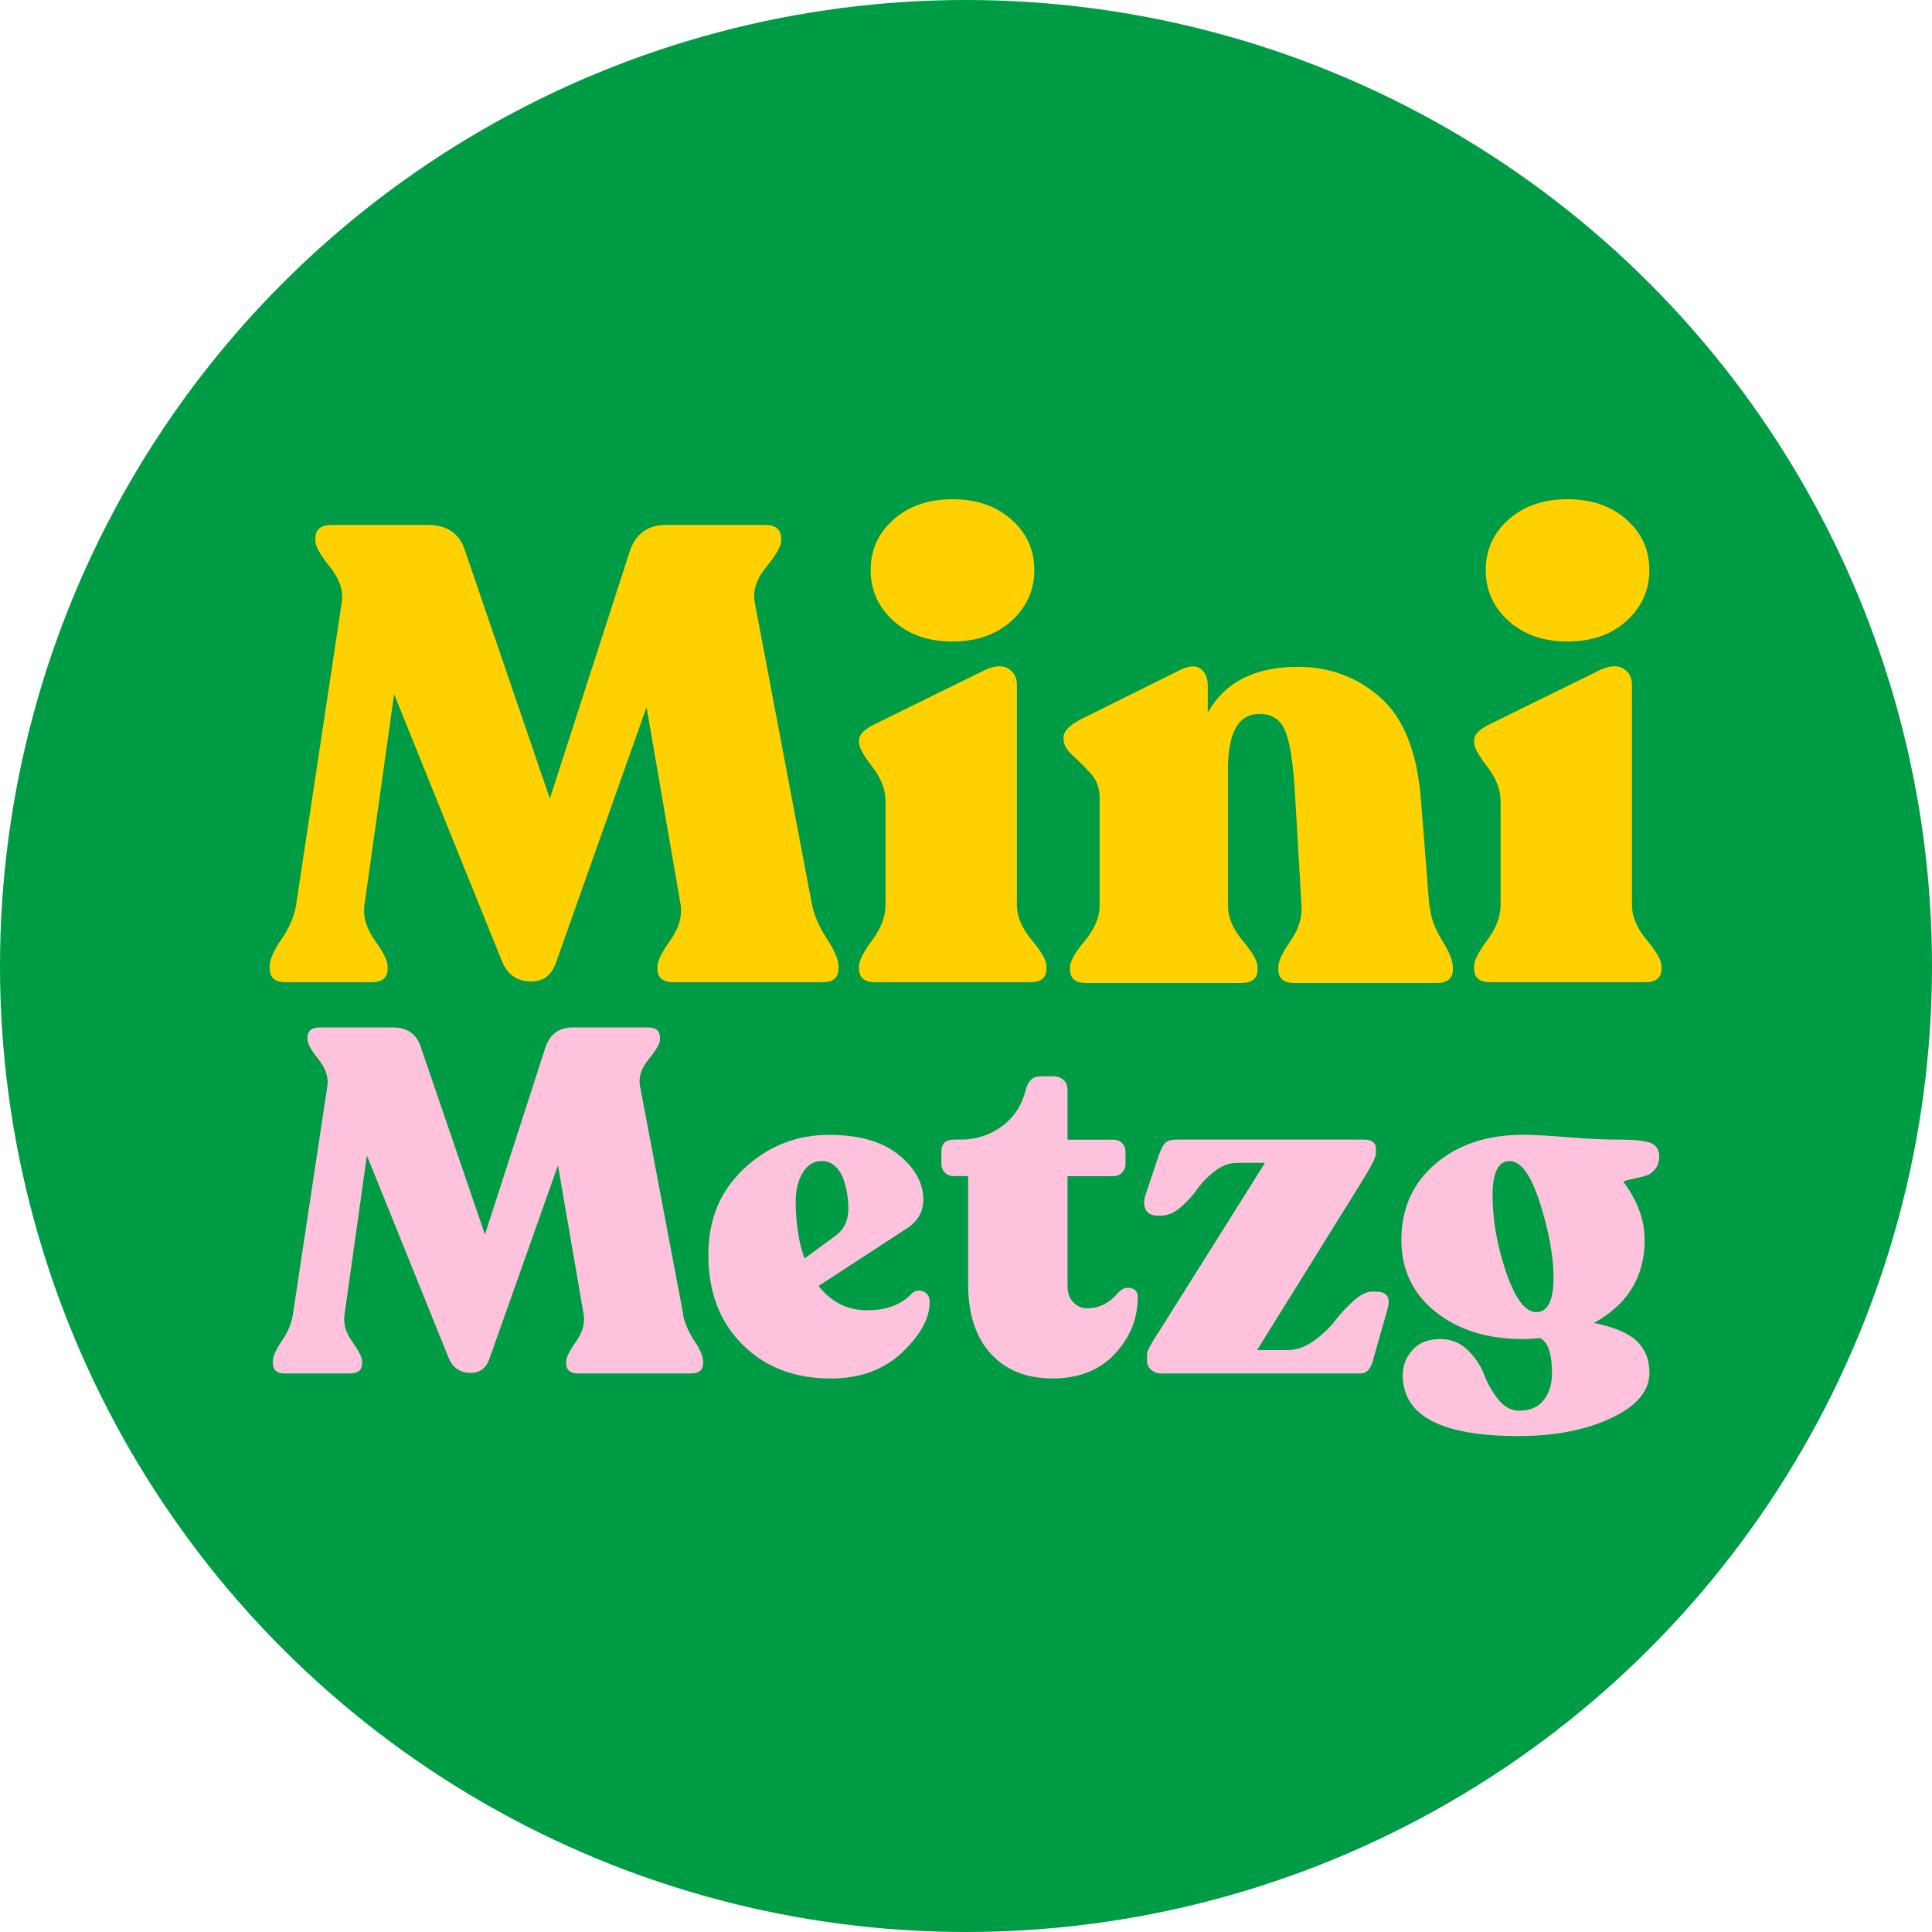
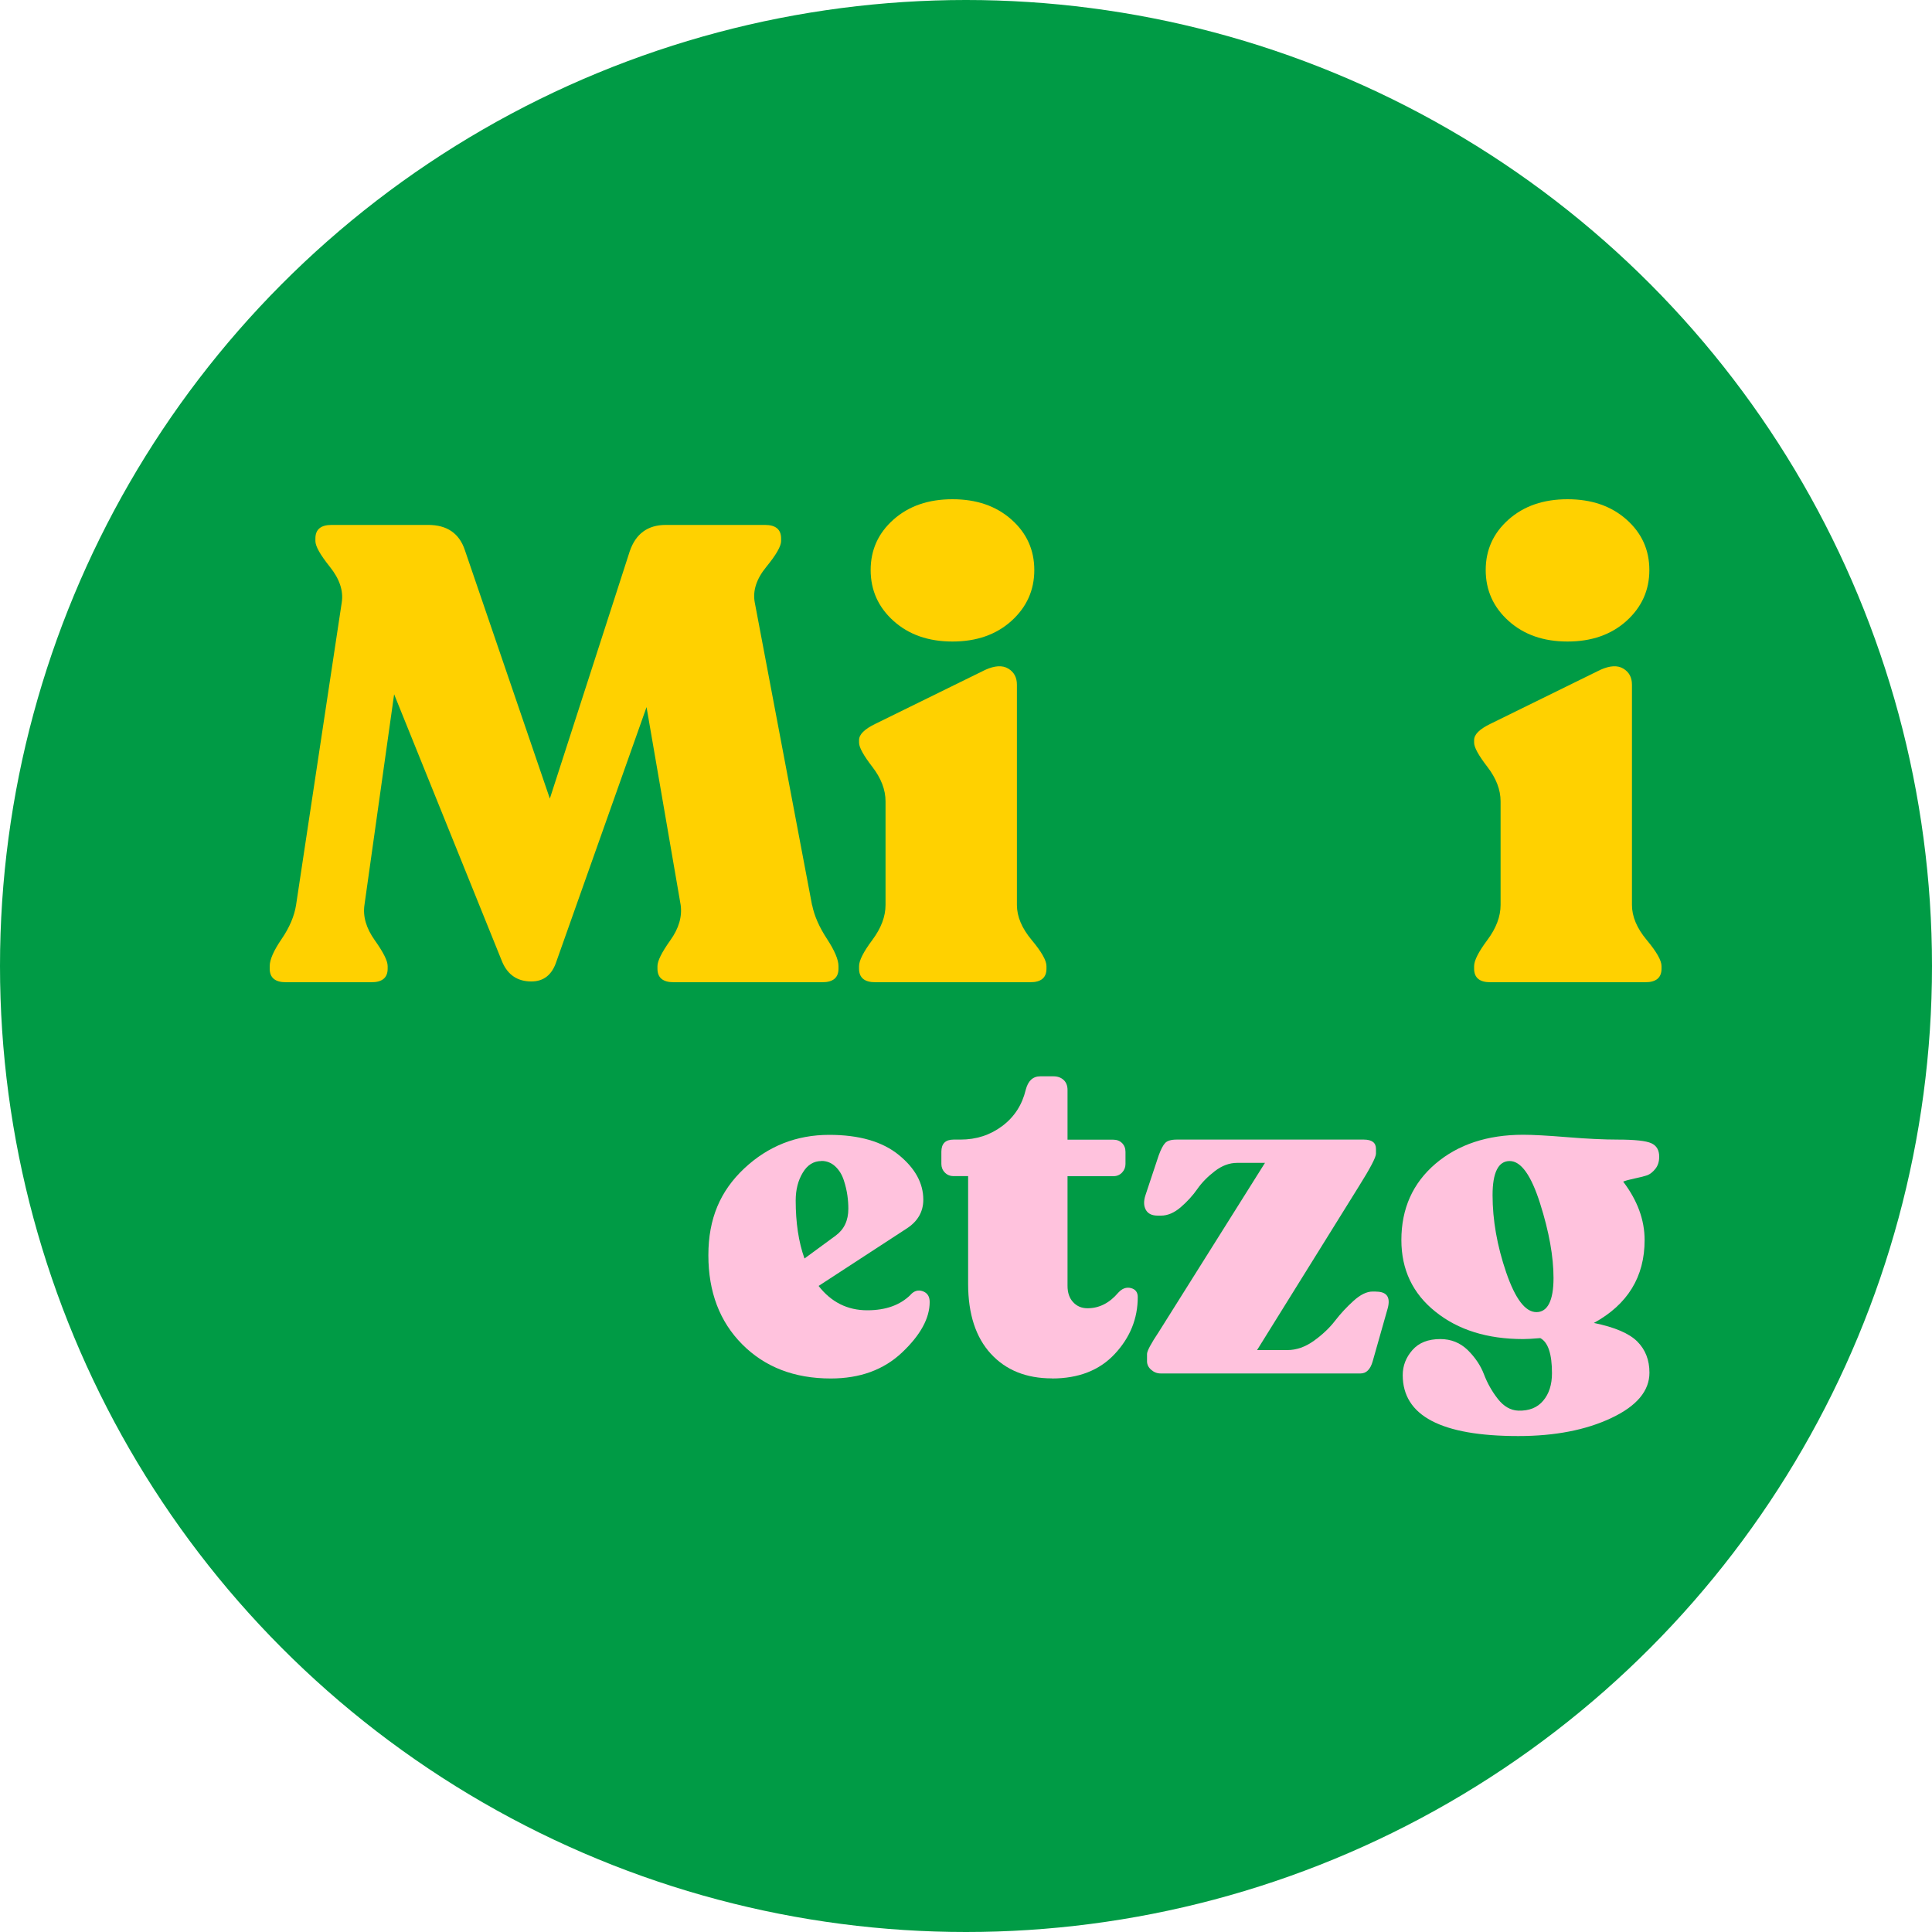
<svg xmlns="http://www.w3.org/2000/svg" id="Ebene_1" version="1.1" viewBox="0 0 200 200">
  <defs>
    <style>
      .st0 {
        fill: #ffd100;
      }

      .st1 {
        fill: #ffc2dd;
      }

      .st2 {
        fill: #009b45;
      }
    </style>
  </defs>
  <circle class="st2" cx="100" cy="100" r="100" />
  <g>
    <path class="st0" d="M84.07,93.68c.22,1.11.73,2.28,1.53,3.5.8,1.22,1.2,2.17,1.2,2.83v.27c0,.93-.56,1.4-1.67,1.4h-15.4c-1.11,0-1.67-.47-1.67-1.4v-.27c0-.53.44-1.42,1.33-2.67.89-1.24,1.24-2.47,1.07-3.67l-3.53-20.47-9.33,26.33c-.45,1.38-1.31,2.07-2.6,2.07-1.42,0-2.42-.67-3-2l-11.2-27.73-3.07,21.8c-.18,1.2.18,2.42,1.07,3.67.89,1.25,1.33,2.13,1.33,2.67v.27c0,.93-.56,1.4-1.67,1.4h-8.87c-1.11,0-1.67-.47-1.67-1.4v-.27c0-.67.41-1.6,1.23-2.8.82-1.2,1.32-2.38,1.5-3.53l4.73-31.33c.18-1.2-.23-2.42-1.23-3.67s-1.5-2.13-1.5-2.67v-.27c0-.93.56-1.4,1.67-1.4h10c1.96,0,3.22.87,3.8,2.6l8.8,25.73,8.27-25.6c.62-1.82,1.87-2.73,3.73-2.73h10.27c1.11,0,1.67.47,1.67,1.4v.27c0,.53-.51,1.42-1.53,2.67-1.02,1.24-1.42,2.47-1.2,3.67l5.93,31.33Z" />
    <path class="st0" d="M90.6,101.68c-1.11,0-1.67-.47-1.67-1.4v-.27c0-.58.46-1.48,1.37-2.7.91-1.22,1.37-2.43,1.37-3.63v-10.73c0-1.2-.46-2.39-1.37-3.57-.91-1.18-1.37-2.01-1.37-2.5v-.27c0-.58.56-1.13,1.67-1.67l11.4-5.6c.98-.44,1.77-.49,2.37-.13.6.36.9.91.9,1.67v22.8c0,1.2.51,2.41,1.53,3.63,1.02,1.22,1.53,2.12,1.53,2.7v.27c0,.93-.56,1.4-1.67,1.4h-16.07ZM104.7,64.28c-1.58,1.42-3.61,2.13-6.1,2.13s-4.52-.71-6.1-2.13c-1.58-1.42-2.37-3.18-2.37-5.27s.79-3.83,2.37-5.23c1.58-1.4,3.61-2.1,6.1-2.1s4.52.7,6.1,2.1c1.58,1.4,2.37,3.14,2.37,5.23s-.79,3.84-2.37,5.27Z" />
-     <path class="st0" d="M148,93.75c.09,1.16.51,2.34,1.27,3.57.76,1.22,1.13,2.15,1.13,2.77v.27c0,.93-.56,1.4-1.67,1.4h-14.73c-1.11,0-1.67-.47-1.67-1.4v-.27c0-.58.42-1.48,1.27-2.7.84-1.22,1.22-2.43,1.13-3.63l-.67-11.53c-.18-3.16-.51-5.33-1-6.53s-1.38-1.8-2.67-1.8c-2.18,0-3.27,1.91-3.27,5.73v14.13c0,1.2.51,2.41,1.53,3.63,1.02,1.22,1.53,2.12,1.53,2.7v.27c0,.93-.56,1.4-1.67,1.4h-16.07c-1.11,0-1.67-.47-1.67-1.4v-.27c0-.58.51-1.48,1.53-2.7,1.02-1.22,1.53-2.43,1.53-3.63v-11.27c0-.93-.31-1.74-.93-2.43-.62-.69-1.25-1.31-1.87-1.87s-.93-1.1-.93-1.63v-.27c0-.58.58-1.18,1.73-1.8l10.47-5.2c.89-.4,1.57-.41,2.03-.03.47.38.7.97.7,1.77v2.73c1.78-3.16,4.89-4.73,9.33-4.73,3.29,0,6.13,1.06,8.53,3.17,2.4,2.11,3.8,5.61,4.2,10.5l.87,11.07Z" />
    <path class="st0" d="M154.27,101.68c-1.11,0-1.67-.47-1.67-1.4v-.27c0-.58.46-1.48,1.37-2.7.91-1.22,1.37-2.43,1.37-3.63v-10.73c0-1.2-.46-2.39-1.37-3.57-.91-1.18-1.37-2.01-1.37-2.5v-.27c0-.58.56-1.13,1.67-1.67l11.4-5.6c.98-.44,1.77-.49,2.37-.13.6.36.9.91.9,1.67v22.8c0,1.2.51,2.41,1.53,3.63,1.02,1.22,1.53,2.12,1.53,2.7v.27c0,.93-.56,1.4-1.67,1.4h-16.07ZM168.37,64.28c-1.58,1.42-3.61,2.13-6.1,2.13s-4.52-.71-6.1-2.13c-1.58-1.42-2.37-3.18-2.37-5.27s.79-3.83,2.37-5.23c1.58-1.4,3.61-2.1,6.1-2.1s4.52.7,6.1,2.1c1.58,1.4,2.37,3.14,2.37,5.23s-.79,3.84-2.37,5.27Z" />
  </g>
  <g>
-     <path class="st1" d="M70.71,136.13c.17.84.55,1.72,1.16,2.65s.91,1.64.91,2.14v.2c0,.71-.42,1.06-1.26,1.06h-11.65c-.84,0-1.26-.35-1.26-1.06v-.2c0-.4.34-1.08,1.01-2.02s.94-1.87.81-2.78l-2.67-15.49-7.06,19.93c-.34,1.04-.99,1.56-1.97,1.56-1.08,0-1.83-.5-2.27-1.51l-8.48-20.99-2.32,16.5c-.13.91.13,1.83.81,2.78.67.94,1.01,1.61,1.01,2.02v.2c0,.71-.42,1.06-1.26,1.06h-6.71c-.84,0-1.26-.35-1.26-1.06v-.2c0-.5.31-1.21.93-2.12.62-.91,1-1.8,1.13-2.67l3.58-23.71c.13-.91-.18-1.83-.93-2.78-.76-.94-1.13-1.61-1.13-2.02v-.2c0-.71.42-1.06,1.26-1.06h7.57c1.48,0,2.44.66,2.88,1.97l6.66,19.47,6.26-19.37c.47-1.38,1.41-2.07,2.83-2.07h7.77c.84,0,1.26.35,1.26,1.06v.2c0,.4-.39,1.08-1.16,2.02-.77.94-1.08,1.87-.91,2.78l4.49,23.71Z" />
    <path class="st1" d="M94.27,134.02c.37-.4.79-.52,1.26-.35.47.17.71.54.71,1.11,0,1.68-.95,3.42-2.85,5.22-1.9,1.8-4.36,2.7-7.39,2.7-3.77,0-6.82-1.18-9.16-3.53-2.34-2.35-3.51-5.43-3.51-9.23s1.24-6.66,3.71-8.98c2.47-2.32,5.41-3.48,8.8-3.48,3.09,0,5.49.69,7.19,2.07s2.55,2.93,2.55,4.64c0,1.24-.57,2.24-1.71,2.98l-9.13,5.95c1.31,1.68,2.99,2.52,5.04,2.52,1.92,0,3.41-.54,4.49-1.61ZM85.04,120.19c-.81,0-1.46.4-1.94,1.21-.49.81-.73,1.77-.73,2.88,0,2.29.3,4.29.91,6l3.23-2.37c.87-.64,1.31-1.56,1.31-2.78,0-.44-.03-.9-.1-1.39s-.19-1.02-.38-1.59c-.19-.57-.48-1.04-.88-1.41-.4-.37-.88-.56-1.41-.56Z" />
    <path class="st1" d="M108.9,142.69c-2.66,0-4.77-.85-6.33-2.55-1.56-1.7-2.35-4.11-2.35-7.24v-11.15h-1.51c-.37,0-.67-.13-.91-.38-.24-.25-.35-.55-.35-.88v-1.26c0-.84.42-1.26,1.26-1.26h.71c1.65,0,3.09-.47,4.34-1.41s2.05-2.19,2.42-3.73c.24-.94.74-1.41,1.51-1.41h1.36c.44,0,.79.13,1.06.38.27.25.4.6.4,1.03v5.15h4.74c.37,0,.67.12.91.35.23.24.35.54.35.91v1.26c0,.34-.12.63-.35.88-.24.25-.54.38-.91.38h-4.74v11.35c0,.71.19,1.27.58,1.69.39.42.88.63,1.49.63,1.21,0,2.27-.54,3.18-1.61.4-.44.84-.6,1.31-.48.47.12.71.43.71.93,0,2.22-.79,4.18-2.37,5.88-1.58,1.7-3.75,2.55-6.51,2.55Z" />
    <path class="st1" d="M142.45,133.71c1.11,0,1.51.57,1.21,1.71l-1.56,5.5c-.24.84-.66,1.26-1.26,1.26h-20.69c-.37,0-.7-.13-.98-.38-.29-.25-.43-.55-.43-.88v-.76c0-.3.4-1.06,1.21-2.27l11-17.51h-2.88c-.81,0-1.58.29-2.32.86-.74.57-1.35,1.19-1.82,1.87-.47.67-1.04,1.29-1.71,1.87-.67.57-1.35.86-2.02.86h-.35c-.61,0-1.02-.2-1.24-.61-.22-.4-.23-.91-.03-1.51l1.36-4.09c.23-.64.46-1.08.68-1.31s.61-.35,1.19-.35h19.37c.84,0,1.26.32,1.26.96v.5c0,.37-.59,1.5-1.77,3.38l-10.54,16.95h3.13c.94,0,1.86-.32,2.75-.96.89-.64,1.62-1.33,2.19-2.07.57-.74,1.21-1.43,1.92-2.07.71-.64,1.36-.96,1.97-.96h.35Z" />
    <path class="st1" d="M171.76,119.74c0,.5-.13.93-.4,1.26-.27.34-.55.55-.83.66-.29.1-.71.21-1.29.33-.57.12-.98.23-1.21.33,1.48,1.95,2.22,3.97,2.22,6.05,0,3.8-1.75,6.66-5.25,8.58,2.15.44,3.65,1.08,4.49,1.92.84.84,1.26,1.92,1.26,3.23,0,1.88-1.31,3.45-3.94,4.69-2.62,1.24-5.84,1.87-9.64,1.87-7.97,0-11.96-2.1-11.96-6.31,0-.98.34-1.84,1.01-2.6s1.63-1.13,2.88-1.13c1.11,0,2.05.38,2.83,1.13.77.76,1.34,1.6,1.69,2.52.35.92.83,1.77,1.44,2.55.61.77,1.31,1.18,2.12,1.21,1.11.03,1.97-.31,2.57-1.03.61-.72.91-1.67.91-2.85,0-1.98-.4-3.2-1.21-3.63-.81.07-1.4.1-1.77.1-3.7,0-6.73-.94-9.08-2.83-2.36-1.88-3.53-4.36-3.53-7.42,0-3.26,1.18-5.89,3.53-7.9,2.35-2,5.38-3,9.08-3,.97,0,2.5.08,4.57.25,2.07.17,3.81.25,5.22.25,1.78,0,2.94.13,3.48.38.54.25.81.71.81,1.39ZM154.51,123.72c0,2.59.47,5.25,1.41,8,.94,2.74,1.98,4.11,3.13,4.11s1.77-1.18,1.77-3.53c0-2.22-.46-4.79-1.39-7.72-.93-2.93-1.98-4.39-3.15-4.39s-1.77,1.18-1.77,3.53Z" />
  </g>
</svg>